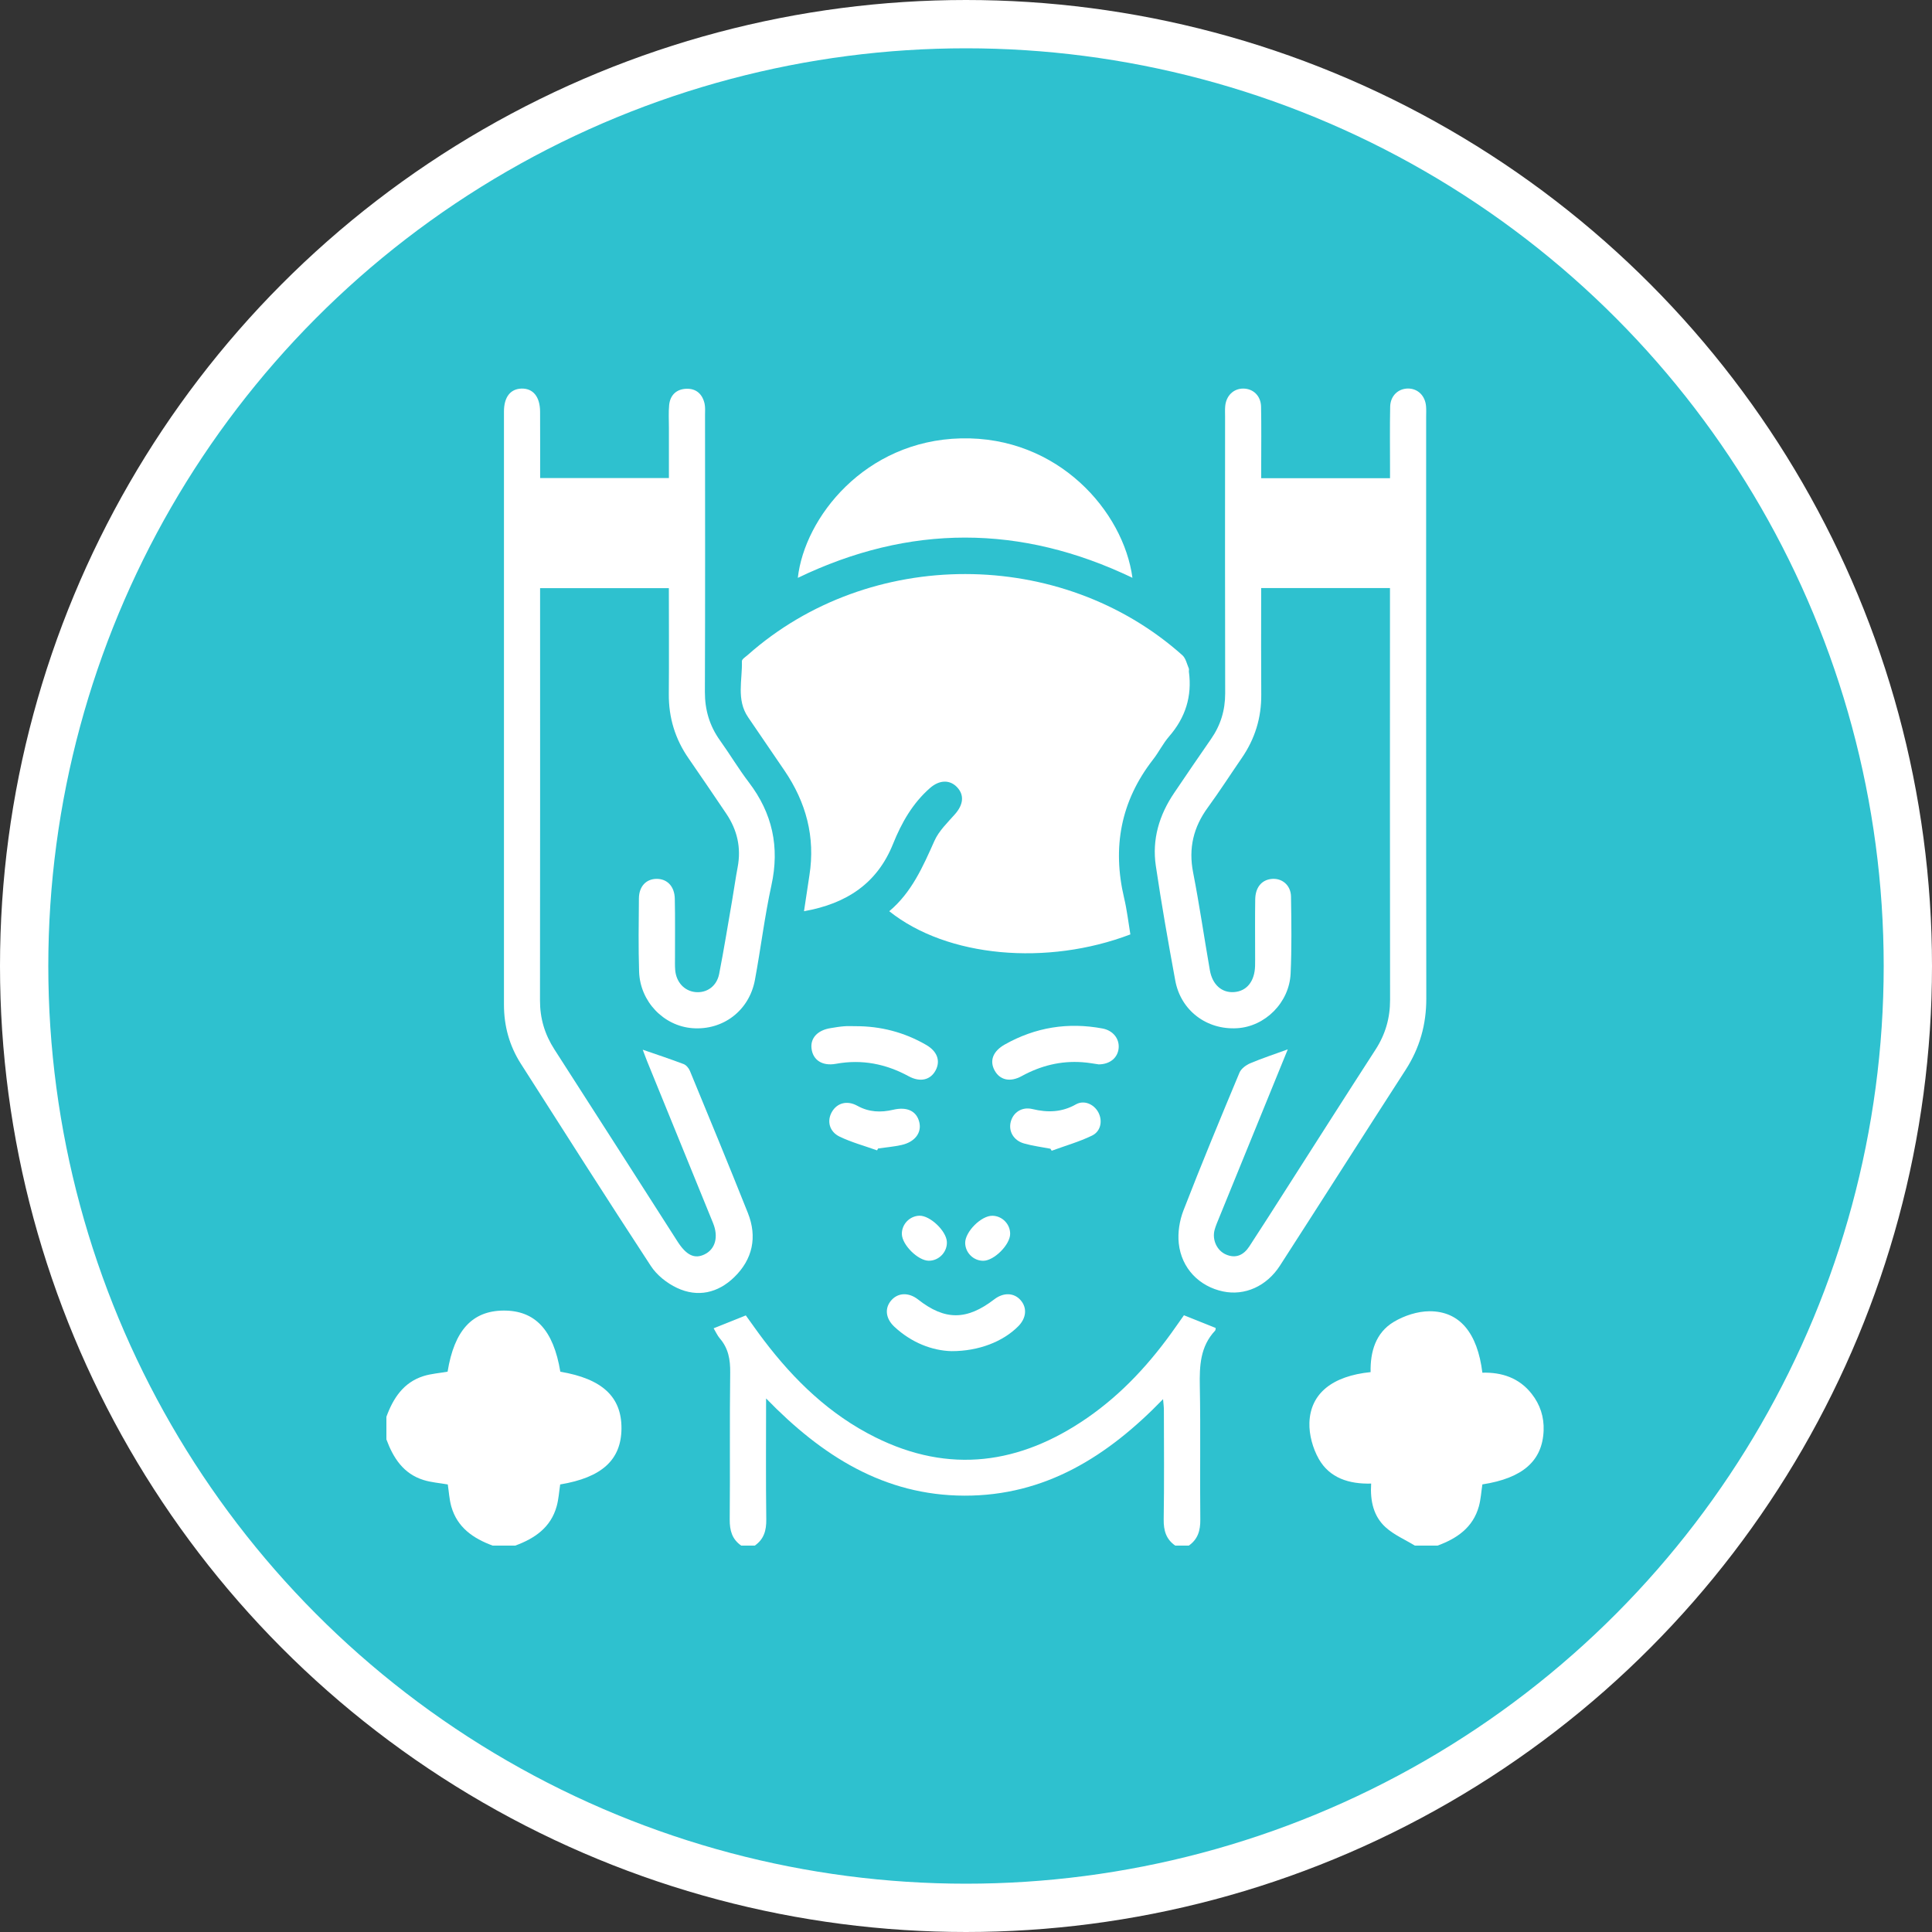
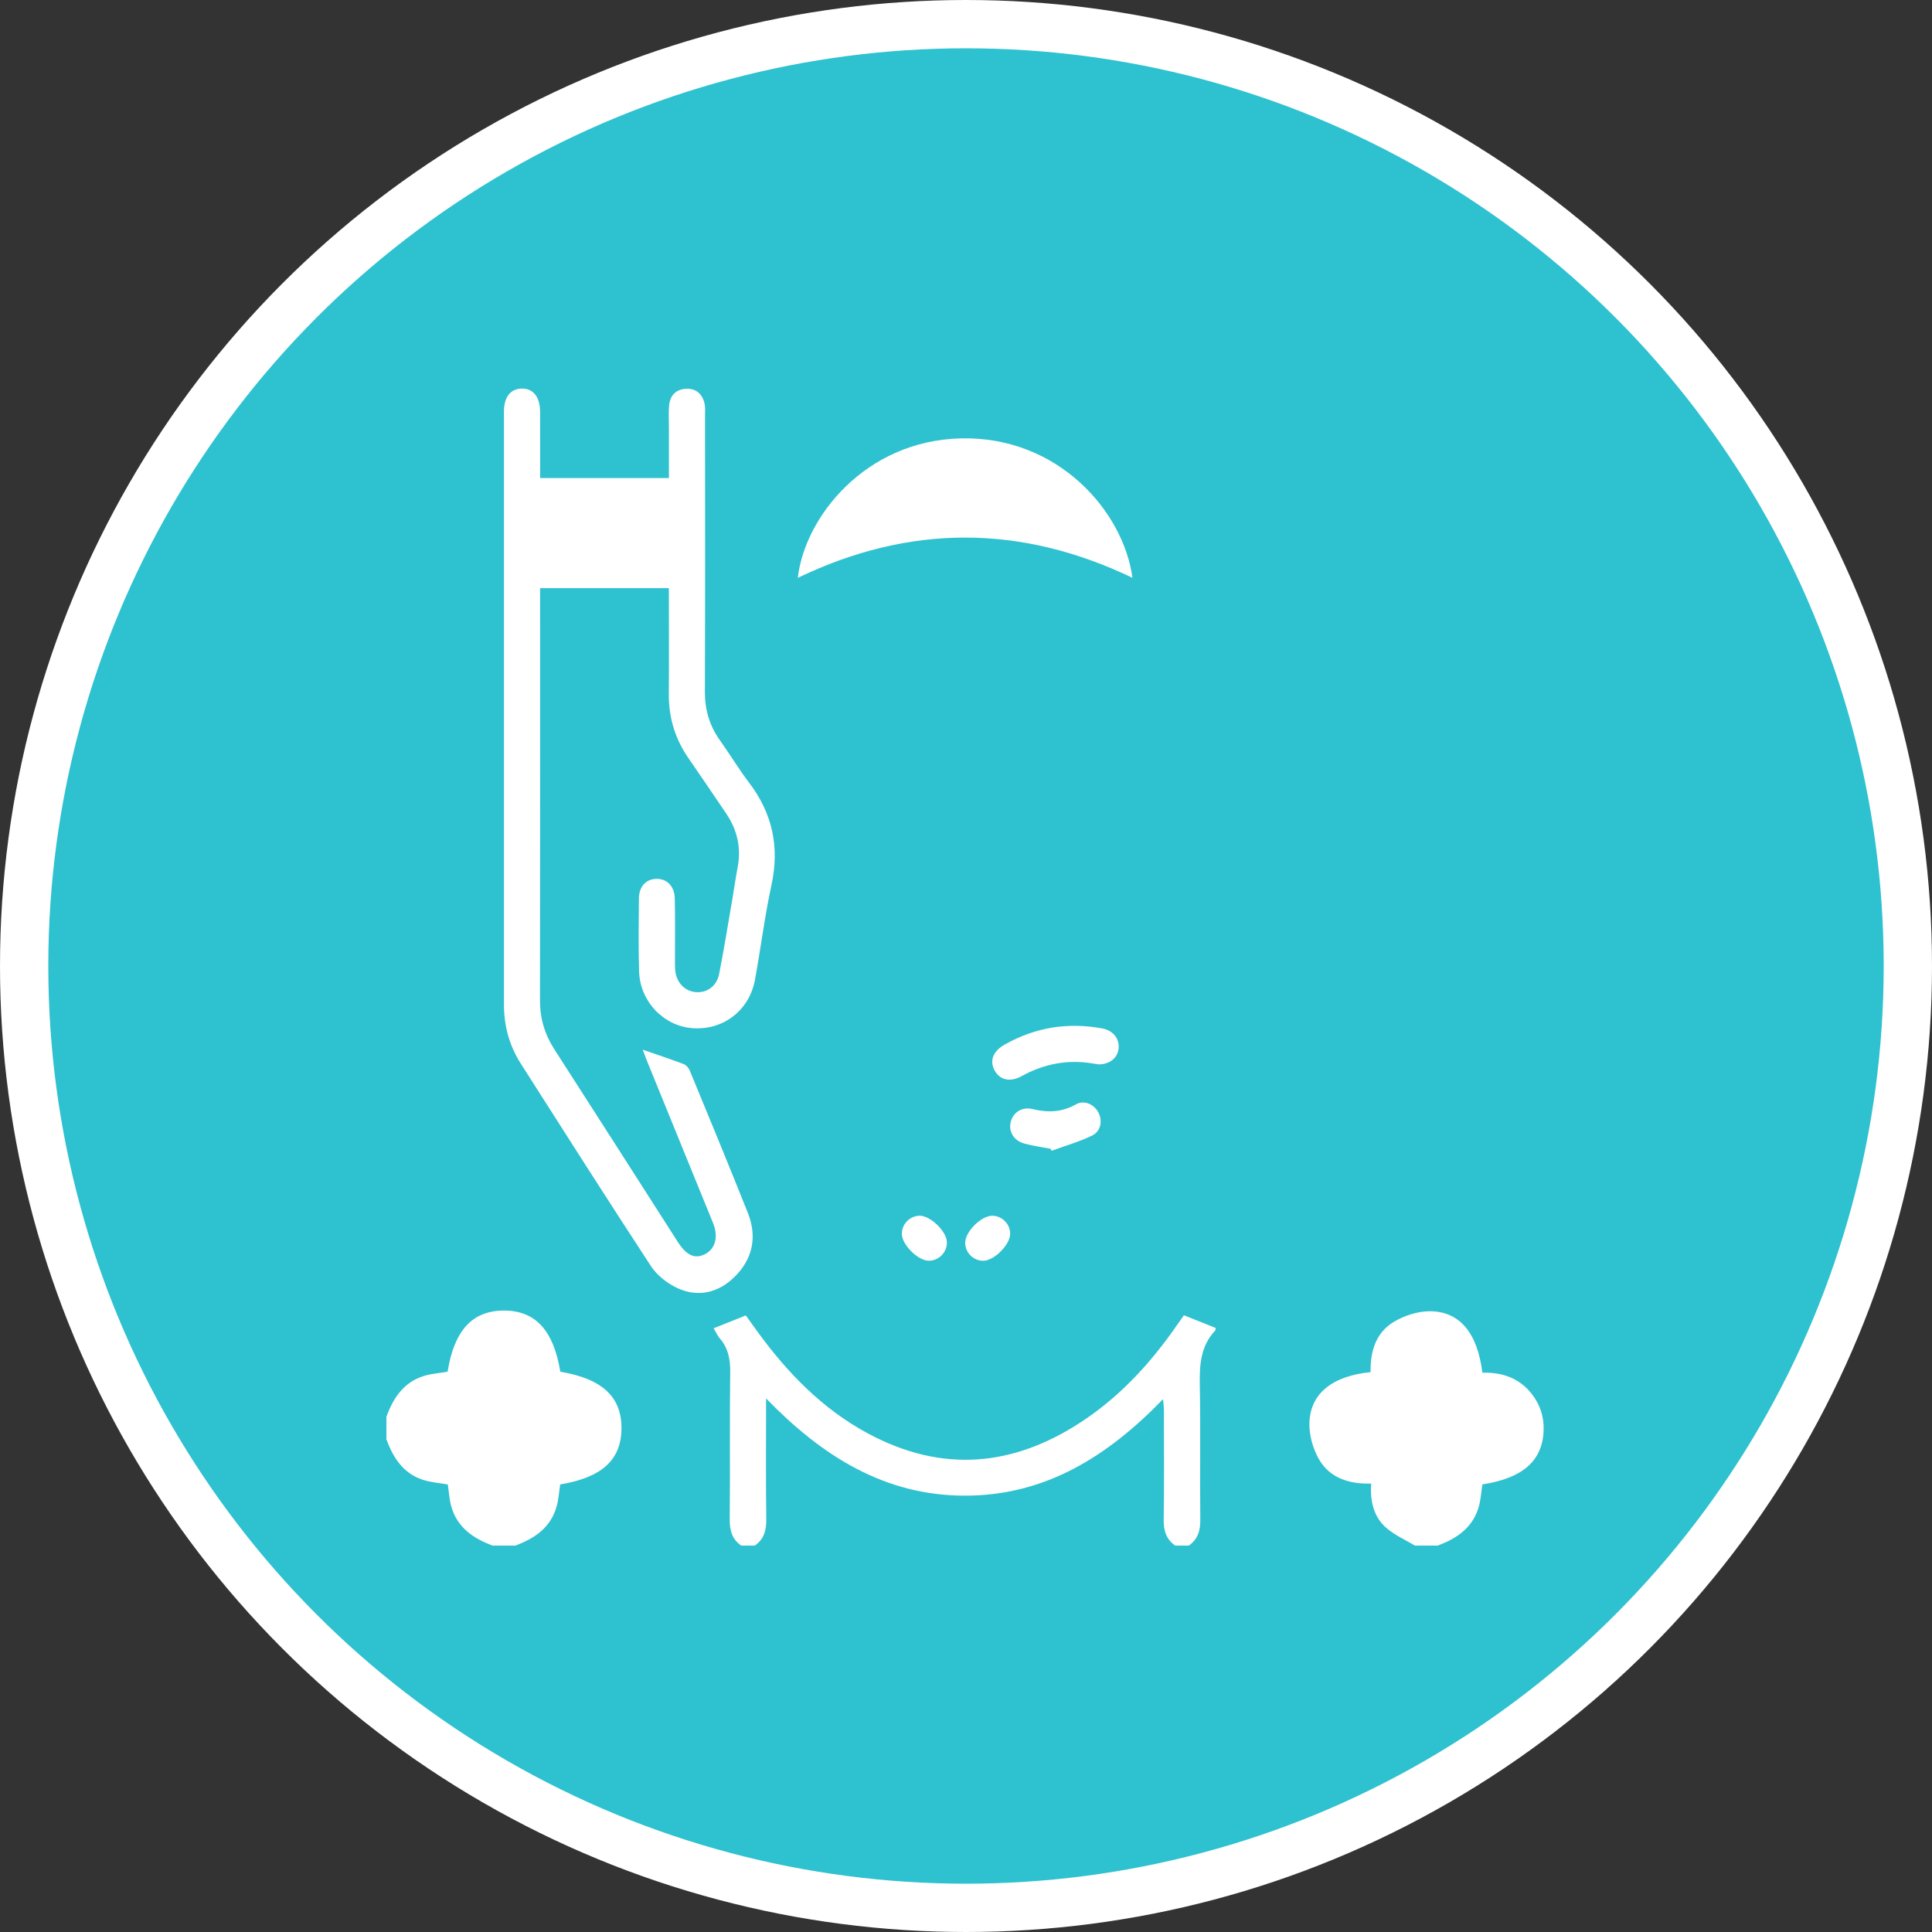
<svg xmlns="http://www.w3.org/2000/svg" width="40" height="40" viewBox="0 0 40 40" fill="none">
  <rect x="0" y="0" width="40" height="40" fill="#333333" stroke="none" />
  <circle cx="20" cy="20" r="19.5" fill="#2EC1CF" stroke="white" />
  <g clip-path="url(#clip0_3565_2347)">
    <path d="M8 29.333C8.141 28.947 8.354 28.621 8.769 28.49C8.929 28.44 9.101 28.429 9.267 28.399C9.405 27.545 9.776 27.14 10.422 27.134C11.08 27.129 11.458 27.535 11.601 28.4C12.469 28.546 12.872 28.921 12.867 29.578C12.861 30.225 12.462 30.59 11.598 30.734C11.575 30.884 11.566 31.04 11.525 31.187C11.403 31.626 11.07 31.852 10.668 32C10.512 32 10.356 32 10.2 32C9.798 31.852 9.466 31.625 9.343 31.188C9.302 31.041 9.294 30.885 9.271 30.734C9.101 30.704 8.929 30.692 8.769 30.642C8.353 30.513 8.142 30.186 8 29.801C8 29.645 8 29.489 8 29.333Z" fill="white" />
    <path d="M29.293 32C29.09 31.876 28.863 31.779 28.69 31.623C28.44 31.398 28.365 31.082 28.388 30.716C27.934 30.728 27.528 30.603 27.303 30.204C27.18 29.986 27.102 29.705 27.11 29.456C27.13 28.848 27.587 28.488 28.377 28.408C28.368 27.989 28.48 27.593 28.857 27.368C29.072 27.239 29.348 27.149 29.597 27.148C30.221 27.147 30.589 27.596 30.691 28.42C31.092 28.409 31.452 28.526 31.712 28.858C31.887 29.081 31.97 29.336 31.959 29.62C31.934 30.246 31.527 30.604 30.691 30.733C30.668 30.883 30.659 31.039 30.619 31.186C30.497 31.626 30.165 31.853 29.761 32.001C29.605 32 29.449 32 29.293 32Z" fill="white" />
    <path d="M15.346 32C15.156 31.868 15.106 31.686 15.108 31.458C15.118 30.445 15.104 29.432 15.118 28.419C15.121 28.15 15.081 27.915 14.902 27.709C14.853 27.651 14.821 27.578 14.775 27.501C14.997 27.412 15.208 27.328 15.441 27.234C15.559 27.396 15.682 27.574 15.813 27.746C16.442 28.575 17.177 29.286 18.118 29.755C19.658 30.523 21.119 30.315 22.504 29.36C23.238 28.854 23.829 28.205 24.338 27.478C24.396 27.396 24.454 27.314 24.512 27.231C24.736 27.321 24.951 27.406 25.169 27.494C25.167 27.507 25.17 27.536 25.157 27.55C24.849 27.878 24.833 28.277 24.841 28.699C24.859 29.618 24.84 30.538 24.851 31.458C24.854 31.686 24.802 31.867 24.613 32C24.519 32 24.425 32 24.332 32C24.142 31.868 24.09 31.687 24.093 31.458C24.105 30.703 24.098 29.947 24.097 29.191C24.097 29.127 24.088 29.063 24.08 28.968C22.933 30.153 21.639 30.97 19.968 30.966C18.303 30.962 17.013 30.14 15.861 28.953C15.861 29.826 15.854 30.642 15.865 31.458C15.868 31.687 15.816 31.868 15.627 32C15.534 32 15.44 32 15.346 32Z" fill="white" />
-     <path d="M23.403 19.346C21.683 20.001 19.614 19.826 18.411 18.866C18.875 18.477 19.107 17.945 19.346 17.41C19.437 17.204 19.616 17.033 19.77 16.859C19.945 16.661 19.97 16.462 19.815 16.298C19.664 16.139 19.449 16.145 19.255 16.315C18.894 16.631 18.666 17.033 18.489 17.473C18.163 18.286 17.532 18.709 16.646 18.866C16.686 18.605 16.721 18.364 16.758 18.123C16.883 17.328 16.689 16.61 16.24 15.951C15.99 15.584 15.74 15.217 15.489 14.85C15.241 14.487 15.372 14.08 15.36 13.69C15.358 13.647 15.438 13.599 15.484 13.558C18.003 11.325 21.972 11.327 24.481 13.567C24.55 13.63 24.573 13.746 24.613 13.839C24.622 13.859 24.612 13.886 24.615 13.909C24.683 14.417 24.543 14.858 24.206 15.246C24.078 15.393 23.992 15.573 23.872 15.726C23.204 16.585 23.025 17.543 23.274 18.594C23.333 18.843 23.362 19.098 23.403 19.346Z" fill="white" />
    <path d="M13.307 21.733C13.591 21.831 13.875 21.925 14.155 22.031C14.208 22.052 14.261 22.115 14.284 22.172C14.688 23.15 15.092 24.129 15.484 25.113C15.682 25.611 15.583 26.073 15.2 26.444C14.864 26.77 14.445 26.867 14.015 26.664C13.807 26.566 13.598 26.4 13.474 26.209C12.565 24.821 11.675 23.42 10.782 22.021C10.546 21.65 10.434 21.242 10.434 20.802C10.434 16.708 10.434 12.614 10.434 8.52C10.434 8.221 10.567 8.051 10.799 8.045C11.039 8.04 11.181 8.216 11.182 8.526C11.184 8.978 11.183 9.43 11.183 9.898C12.069 9.898 12.946 9.898 13.849 9.898C13.849 9.549 13.848 9.2 13.849 8.852C13.849 8.696 13.839 8.539 13.854 8.385C13.875 8.18 14.004 8.057 14.209 8.049C14.416 8.041 14.544 8.161 14.588 8.359C14.604 8.434 14.597 8.515 14.597 8.592C14.598 10.503 14.601 12.413 14.594 14.324C14.593 14.697 14.69 15.027 14.907 15.33C15.111 15.615 15.291 15.918 15.503 16.196C15.993 16.838 16.145 17.538 15.971 18.331C15.83 18.977 15.751 19.637 15.63 20.288C15.512 20.925 14.968 21.336 14.334 21.287C13.741 21.241 13.253 20.737 13.232 20.119C13.216 19.613 13.223 19.106 13.228 18.599C13.231 18.352 13.376 18.2 13.589 18.196C13.81 18.192 13.966 18.348 13.971 18.608C13.98 19.013 13.974 19.419 13.975 19.824C13.975 19.91 13.972 19.996 13.979 20.081C13.999 20.334 14.168 20.517 14.398 20.54C14.63 20.563 14.838 20.422 14.889 20.166C14.988 19.662 15.069 19.154 15.157 18.648C15.197 18.418 15.228 18.186 15.272 17.956C15.349 17.552 15.264 17.183 15.036 16.845C14.778 16.464 14.521 16.083 14.259 15.705C13.978 15.302 13.843 14.858 13.847 14.366C13.853 13.642 13.848 12.918 13.848 12.177C12.959 12.177 12.083 12.177 11.182 12.177C11.182 12.264 11.182 12.348 11.182 12.431C11.182 15.192 11.184 17.952 11.18 20.713C11.179 21.085 11.278 21.415 11.478 21.726C12.33 23.049 13.177 24.376 14.026 25.702C14.211 25.991 14.382 26.072 14.59 25.969C14.809 25.861 14.88 25.61 14.763 25.322C14.309 24.204 13.852 23.087 13.397 21.97C13.363 21.885 13.333 21.8 13.307 21.733Z" fill="white" />
-     <path d="M26.662 21.726C26.189 22.886 25.717 24.045 25.244 25.204C25.209 25.291 25.17 25.377 25.146 25.467C25.093 25.673 25.197 25.894 25.384 25.974C25.592 26.063 25.751 25.98 25.865 25.807C26.117 25.423 26.363 25.034 26.611 24.647C27.232 23.675 27.851 22.702 28.477 21.734C28.683 21.416 28.781 21.078 28.78 20.698C28.775 17.938 28.778 15.178 28.778 12.418C28.778 12.341 28.778 12.265 28.778 12.175C27.89 12.175 27.02 12.175 26.111 12.175C26.111 12.251 26.111 12.332 26.111 12.414C26.111 13.069 26.108 13.724 26.113 14.379C26.117 14.862 25.982 15.299 25.708 15.696C25.474 16.036 25.25 16.385 25.007 16.718C24.709 17.125 24.604 17.561 24.702 18.062C24.833 18.734 24.931 19.413 25.049 20.088C25.102 20.39 25.299 20.559 25.551 20.54C25.813 20.521 25.976 20.318 25.985 19.999C25.987 19.913 25.986 19.827 25.986 19.742C25.986 19.368 25.982 18.993 25.988 18.619C25.992 18.376 26.117 18.225 26.312 18.199C26.535 18.169 26.726 18.322 26.729 18.565C26.737 19.095 26.745 19.626 26.721 20.155C26.694 20.758 26.192 21.254 25.613 21.288C24.982 21.326 24.445 20.921 24.332 20.298C24.187 19.509 24.047 18.718 23.93 17.925C23.849 17.379 24 16.874 24.309 16.418C24.562 16.044 24.816 15.67 25.074 15.299C25.272 15.014 25.366 14.705 25.366 14.357C25.361 12.447 25.363 10.536 25.364 8.626C25.364 8.555 25.36 8.485 25.366 8.415C25.384 8.194 25.538 8.044 25.741 8.045C25.946 8.046 26.104 8.195 26.109 8.419C26.117 8.825 26.112 9.23 26.112 9.636C26.112 9.72 26.112 9.804 26.112 9.901C27.002 9.901 27.872 9.901 28.779 9.901C28.779 9.831 28.779 9.757 28.779 9.683C28.779 9.262 28.773 8.841 28.782 8.42C28.787 8.196 28.945 8.046 29.15 8.044C29.354 8.043 29.508 8.193 29.525 8.414C29.531 8.484 29.527 8.554 29.527 8.625C29.527 12.64 29.524 16.656 29.53 20.672C29.531 21.212 29.394 21.697 29.102 22.15C28.231 23.498 27.371 24.853 26.501 26.202C26.224 26.633 25.768 26.832 25.322 26.738C24.831 26.635 24.461 26.262 24.405 25.742C24.381 25.52 24.421 25.27 24.502 25.061C24.873 24.103 25.267 23.154 25.663 22.206C25.698 22.124 25.798 22.051 25.885 22.014C26.133 21.909 26.39 21.825 26.662 21.726Z" fill="white" />
    <path d="M16.518 11.964C16.657 10.716 17.907 9.124 19.892 9.076C21.907 9.028 23.261 10.588 23.446 11.963C21.133 10.853 18.826 10.852 16.518 11.964Z" fill="white" />
-     <path d="M19.697 27.974C19.302 27.963 18.875 27.802 18.517 27.469C18.33 27.294 18.311 27.075 18.462 26.912C18.603 26.76 18.819 26.757 19.007 26.904C19.562 27.341 20.015 27.34 20.587 26.9C20.777 26.755 20.994 26.762 21.131 26.919C21.27 27.078 21.25 27.291 21.08 27.461C20.766 27.776 20.264 27.976 19.697 27.974Z" fill="white" />
-     <path d="M17.708 21.246C18.231 21.244 18.722 21.371 19.176 21.634C19.403 21.765 19.475 21.961 19.373 22.157C19.267 22.36 19.054 22.413 18.814 22.283C18.34 22.025 17.843 21.927 17.307 22.025C17.024 22.077 16.83 21.946 16.802 21.71C16.775 21.492 16.927 21.328 17.198 21.286C17.29 21.271 17.382 21.255 17.475 21.248C17.552 21.241 17.631 21.246 17.708 21.246Z" fill="white" />
    <path d="M22.749 22.037C22.654 22.024 22.531 22 22.407 21.992C21.961 21.96 21.546 22.064 21.154 22.279C20.913 22.412 20.701 22.362 20.592 22.162C20.483 21.961 20.558 21.764 20.802 21.626C21.436 21.268 22.113 21.16 22.827 21.294C23.047 21.336 23.18 21.508 23.16 21.705C23.14 21.899 22.984 22.034 22.749 22.037Z" fill="white" />
    <path d="M21.748 23.783C21.566 23.748 21.38 23.725 21.201 23.674C20.984 23.612 20.877 23.421 20.926 23.228C20.976 23.03 21.159 22.909 21.376 22.962C21.692 23.038 21.985 23.03 22.277 22.864C22.443 22.771 22.643 22.858 22.736 23.023C22.832 23.195 22.797 23.42 22.61 23.511C22.344 23.64 22.054 23.722 21.774 23.825C21.766 23.811 21.757 23.797 21.748 23.783Z" fill="white" />
-     <path d="M18.159 23.817C17.9 23.724 17.631 23.652 17.384 23.533C17.167 23.429 17.117 23.205 17.224 23.02C17.331 22.835 17.538 22.777 17.75 22.894C17.99 23.027 18.234 23.037 18.494 22.976C18.784 22.908 18.978 23.006 19.033 23.233C19.086 23.451 18.943 23.644 18.664 23.706C18.505 23.741 18.342 23.755 18.18 23.778C18.174 23.791 18.166 23.804 18.159 23.817Z" fill="white" />
    <path d="M19.036 25.17C19.256 25.165 19.592 25.484 19.604 25.71C19.615 25.92 19.439 26.104 19.229 26.102C19.006 26.101 18.677 25.774 18.672 25.55C18.668 25.348 18.833 25.175 19.036 25.17Z" fill="white" />
    <path d="M20.548 25.171C20.75 25.174 20.917 25.346 20.914 25.548C20.912 25.771 20.584 26.099 20.361 26.103C20.159 26.106 19.987 25.94 19.983 25.737C19.978 25.505 20.315 25.166 20.548 25.171Z" fill="white" />
  </g>
  <defs>
    <clipPath id="clip0_3565_2347">
      <rect width="24" height="24" fill="white" transform="translate(8 8)" />
    </clipPath>
  </defs>
</svg>